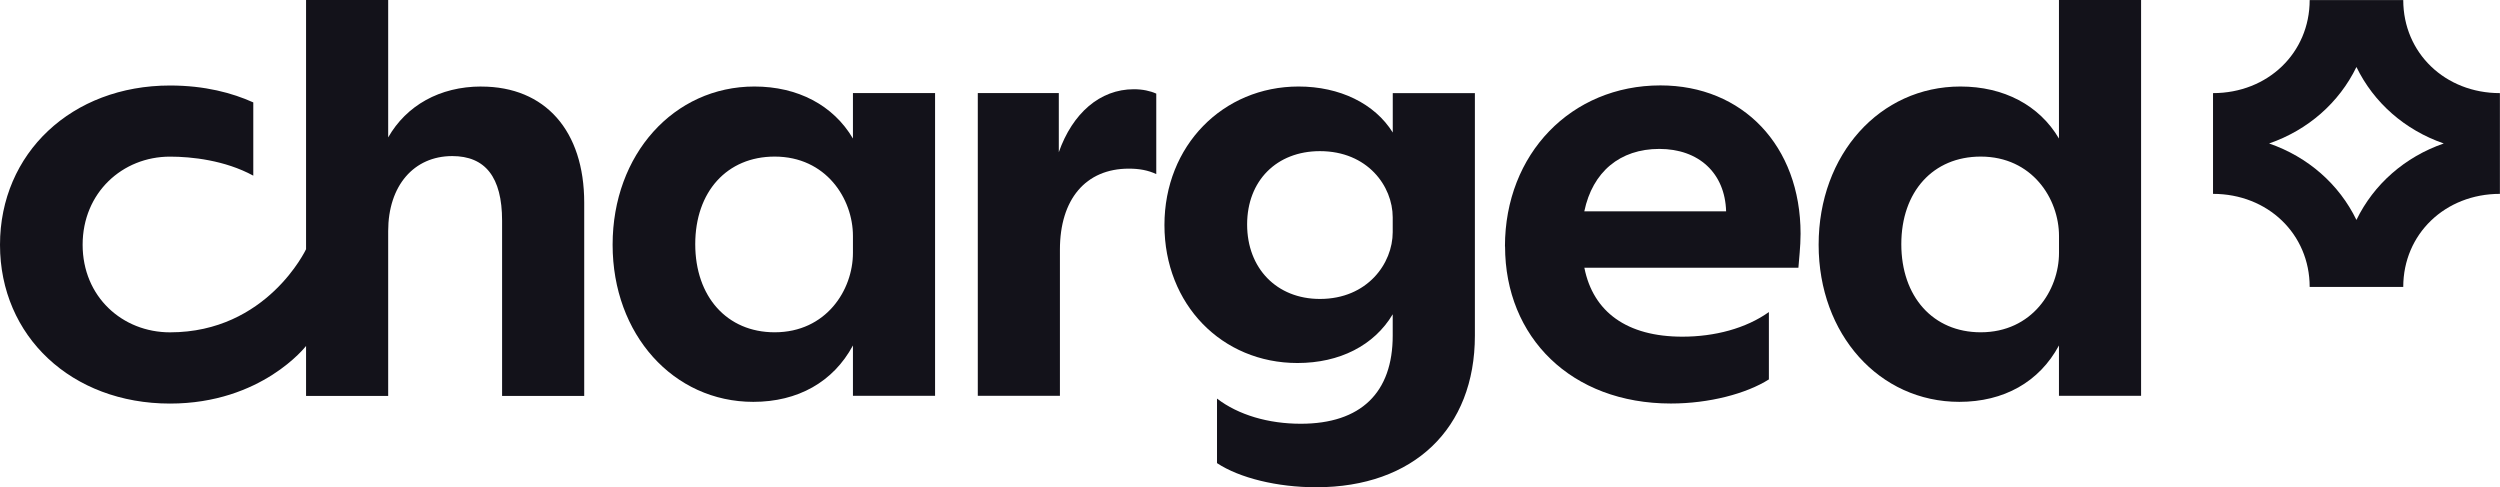
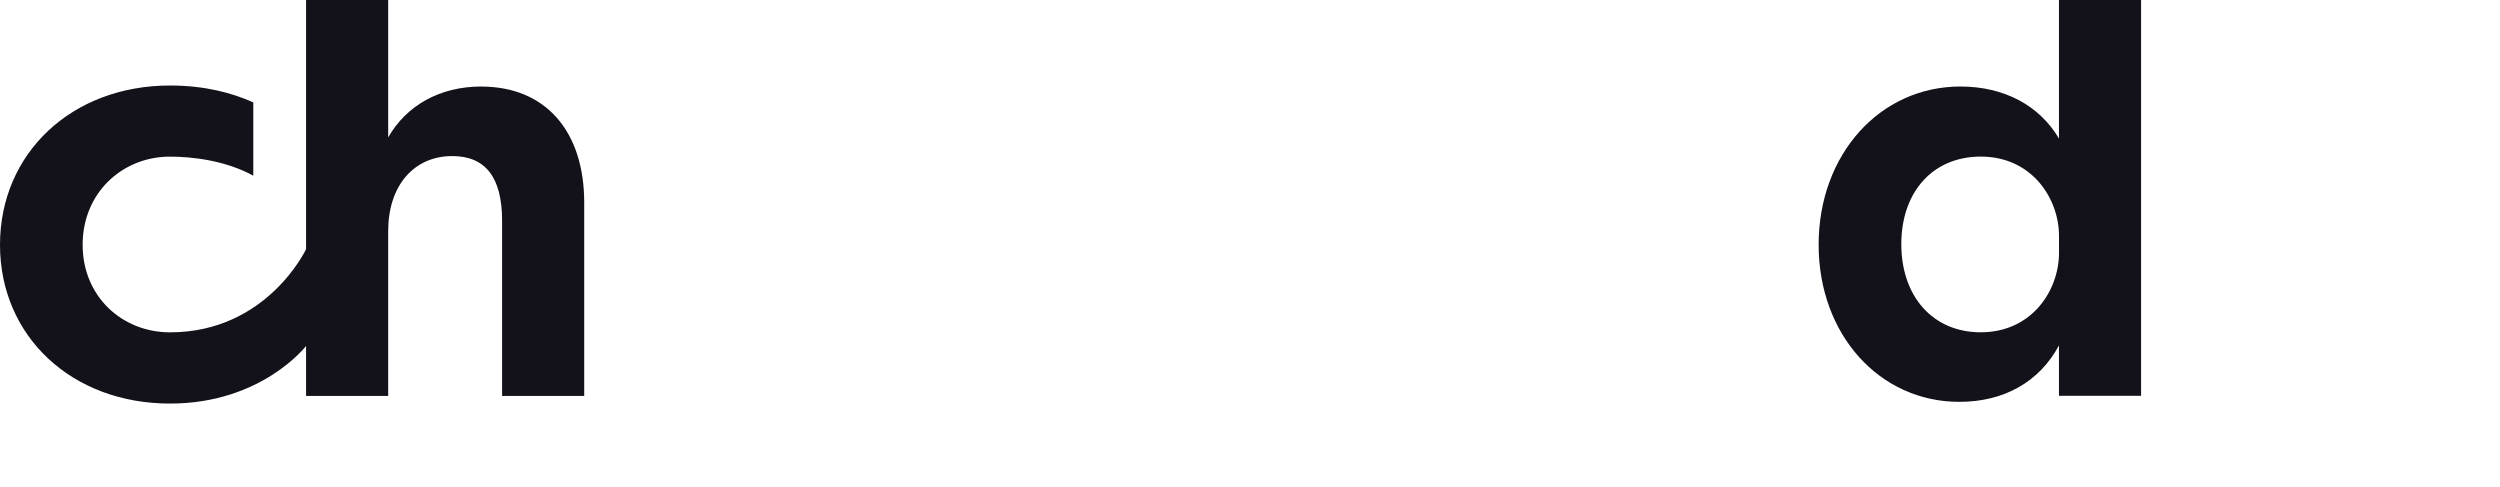
<svg xmlns="http://www.w3.org/2000/svg" width="785" height="153" viewBox="0 0 785 153" fill="none">
-   <path d="M192.361 76.841C192.361 48.471 211.607 27.166 236.888 27.166C250.463 27.166 261.646 33.011 267.823 43.498V29.226H293.611V124.282H267.823V108.474C261.63 119.989 250.463 126.183 236.539 126.183C211.448 126.183 192.361 105.036 192.361 76.857V76.841ZM267.823 79.423V74.1C267.823 62.411 259.396 49.168 243.239 49.168C228.286 49.168 218.307 60.177 218.307 76.667C218.307 93.156 228.271 104.339 243.239 104.339C259.396 104.339 267.823 91.097 267.823 79.407V79.423Z" fill="#13121A" />
-   <path d="M307.027 29.224H332.466V47.789C336.759 35.592 345.36 28.02 356.02 28.02C358.776 28.02 361.168 28.543 363.069 29.398V54.663C360.487 53.459 357.747 52.953 354.468 52.953C340.893 52.953 332.815 62.583 332.815 78.392V124.28H307.027V29.224Z" fill="#13121A" />
-   <path d="M382.141 145.428V125.153C388.841 130.301 398.298 133.057 408.435 133.057C427.348 133.057 437.312 123.252 437.312 105.385V98.684C431.467 108.489 420.632 113.986 407.406 113.986C383.677 113.986 365.635 95.596 365.635 70.663C365.635 45.731 384.026 27.166 407.754 27.166C420.648 27.166 431.641 32.489 437.327 41.612V29.241H463.115V105.385C463.115 134.61 443.869 153 413.266 153C401.054 153 389.205 150.085 382.156 145.428H382.141ZM437.312 72.897V68.255C437.312 58.45 429.407 47.458 414.454 47.458C400.879 47.458 391.597 56.74 391.597 70.489C391.597 84.238 400.879 93.869 414.454 93.869C429.407 93.869 437.312 82.702 437.312 72.897Z" fill="#13121A" />
-   <path d="M472.556 77.362C472.556 48.312 493.354 26.817 521.375 26.817C547.163 26.817 565.379 45.73 565.379 73.402C565.379 77.521 564.856 81.655 564.698 84.063H497.488C500.244 97.986 510.889 105.716 528.265 105.716C538.403 105.716 548.208 103.134 555.431 97.986V119.133C548.382 123.6 536.692 126.704 524.67 126.704C493.386 126.704 472.588 105.906 472.588 77.362H472.556ZM541.999 66.354C541.65 54.315 533.398 46.759 521.027 46.759C508.655 46.759 500.054 53.983 497.472 66.354H541.999Z" fill="#13121A" />
  <path d="M571.051 76.84C571.051 48.471 590.296 27.166 615.577 27.166C629.152 27.166 640.335 33.011 646.513 43.497V0H672.3V124.281H646.513V108.473C640.319 119.989 629.152 126.182 615.229 126.182C590.138 126.182 571.051 105.036 571.051 76.856V76.84ZM646.529 79.422V74.1C646.529 62.41 638.102 49.168 621.945 49.168C606.992 49.168 597.012 60.176 597.012 76.666C597.012 93.156 606.976 104.339 621.945 104.339C638.102 104.339 646.529 91.096 646.529 79.406V79.422Z" fill="#13121A" />
-   <path d="M754.621 0.015H725.237C725.237 16.616 712.09 29.24 694.888 29.24V60.873C712.09 60.873 725.237 73.482 725.237 90.098H754.621C754.621 73.498 767.768 60.873 784.97 60.873V29.24C767.768 29.24 754.621 16.632 754.621 0.015ZM739.921 69.062C734.488 57.863 724.731 49.278 712.502 45.049C724.731 40.819 734.488 32.234 739.921 21.035C745.354 32.234 755.112 40.819 767.34 45.049C755.112 49.278 745.354 57.863 739.921 69.062Z" fill="#13121A" />
  <path d="M151.114 27.166C138.046 27.166 127.56 33.185 121.889 43.148V0H96.102V78.25C96.102 78.25 83.842 104.354 53.381 104.354C38.428 104.354 25.946 93.187 25.946 76.856C25.946 60.525 38.428 49.183 53.381 49.183C60.081 49.183 70.599 50.292 79.533 55.155V32.155C72.959 29.193 64.342 26.849 53.381 26.849C22.477 26.849 0 48.17 0 76.872C0 105.574 22.477 126.721 53.381 126.721C82.21 126.721 96.102 108.631 96.102 108.631V124.313H121.889V72.563C121.889 58.291 129.968 49.009 142.006 49.009C152.318 49.009 157.656 55.535 157.656 69.3V124.313H183.444V63.63C183.444 41.105 171.231 27.181 151.13 27.181L151.114 27.166Z" fill="#13121A" />
</svg>